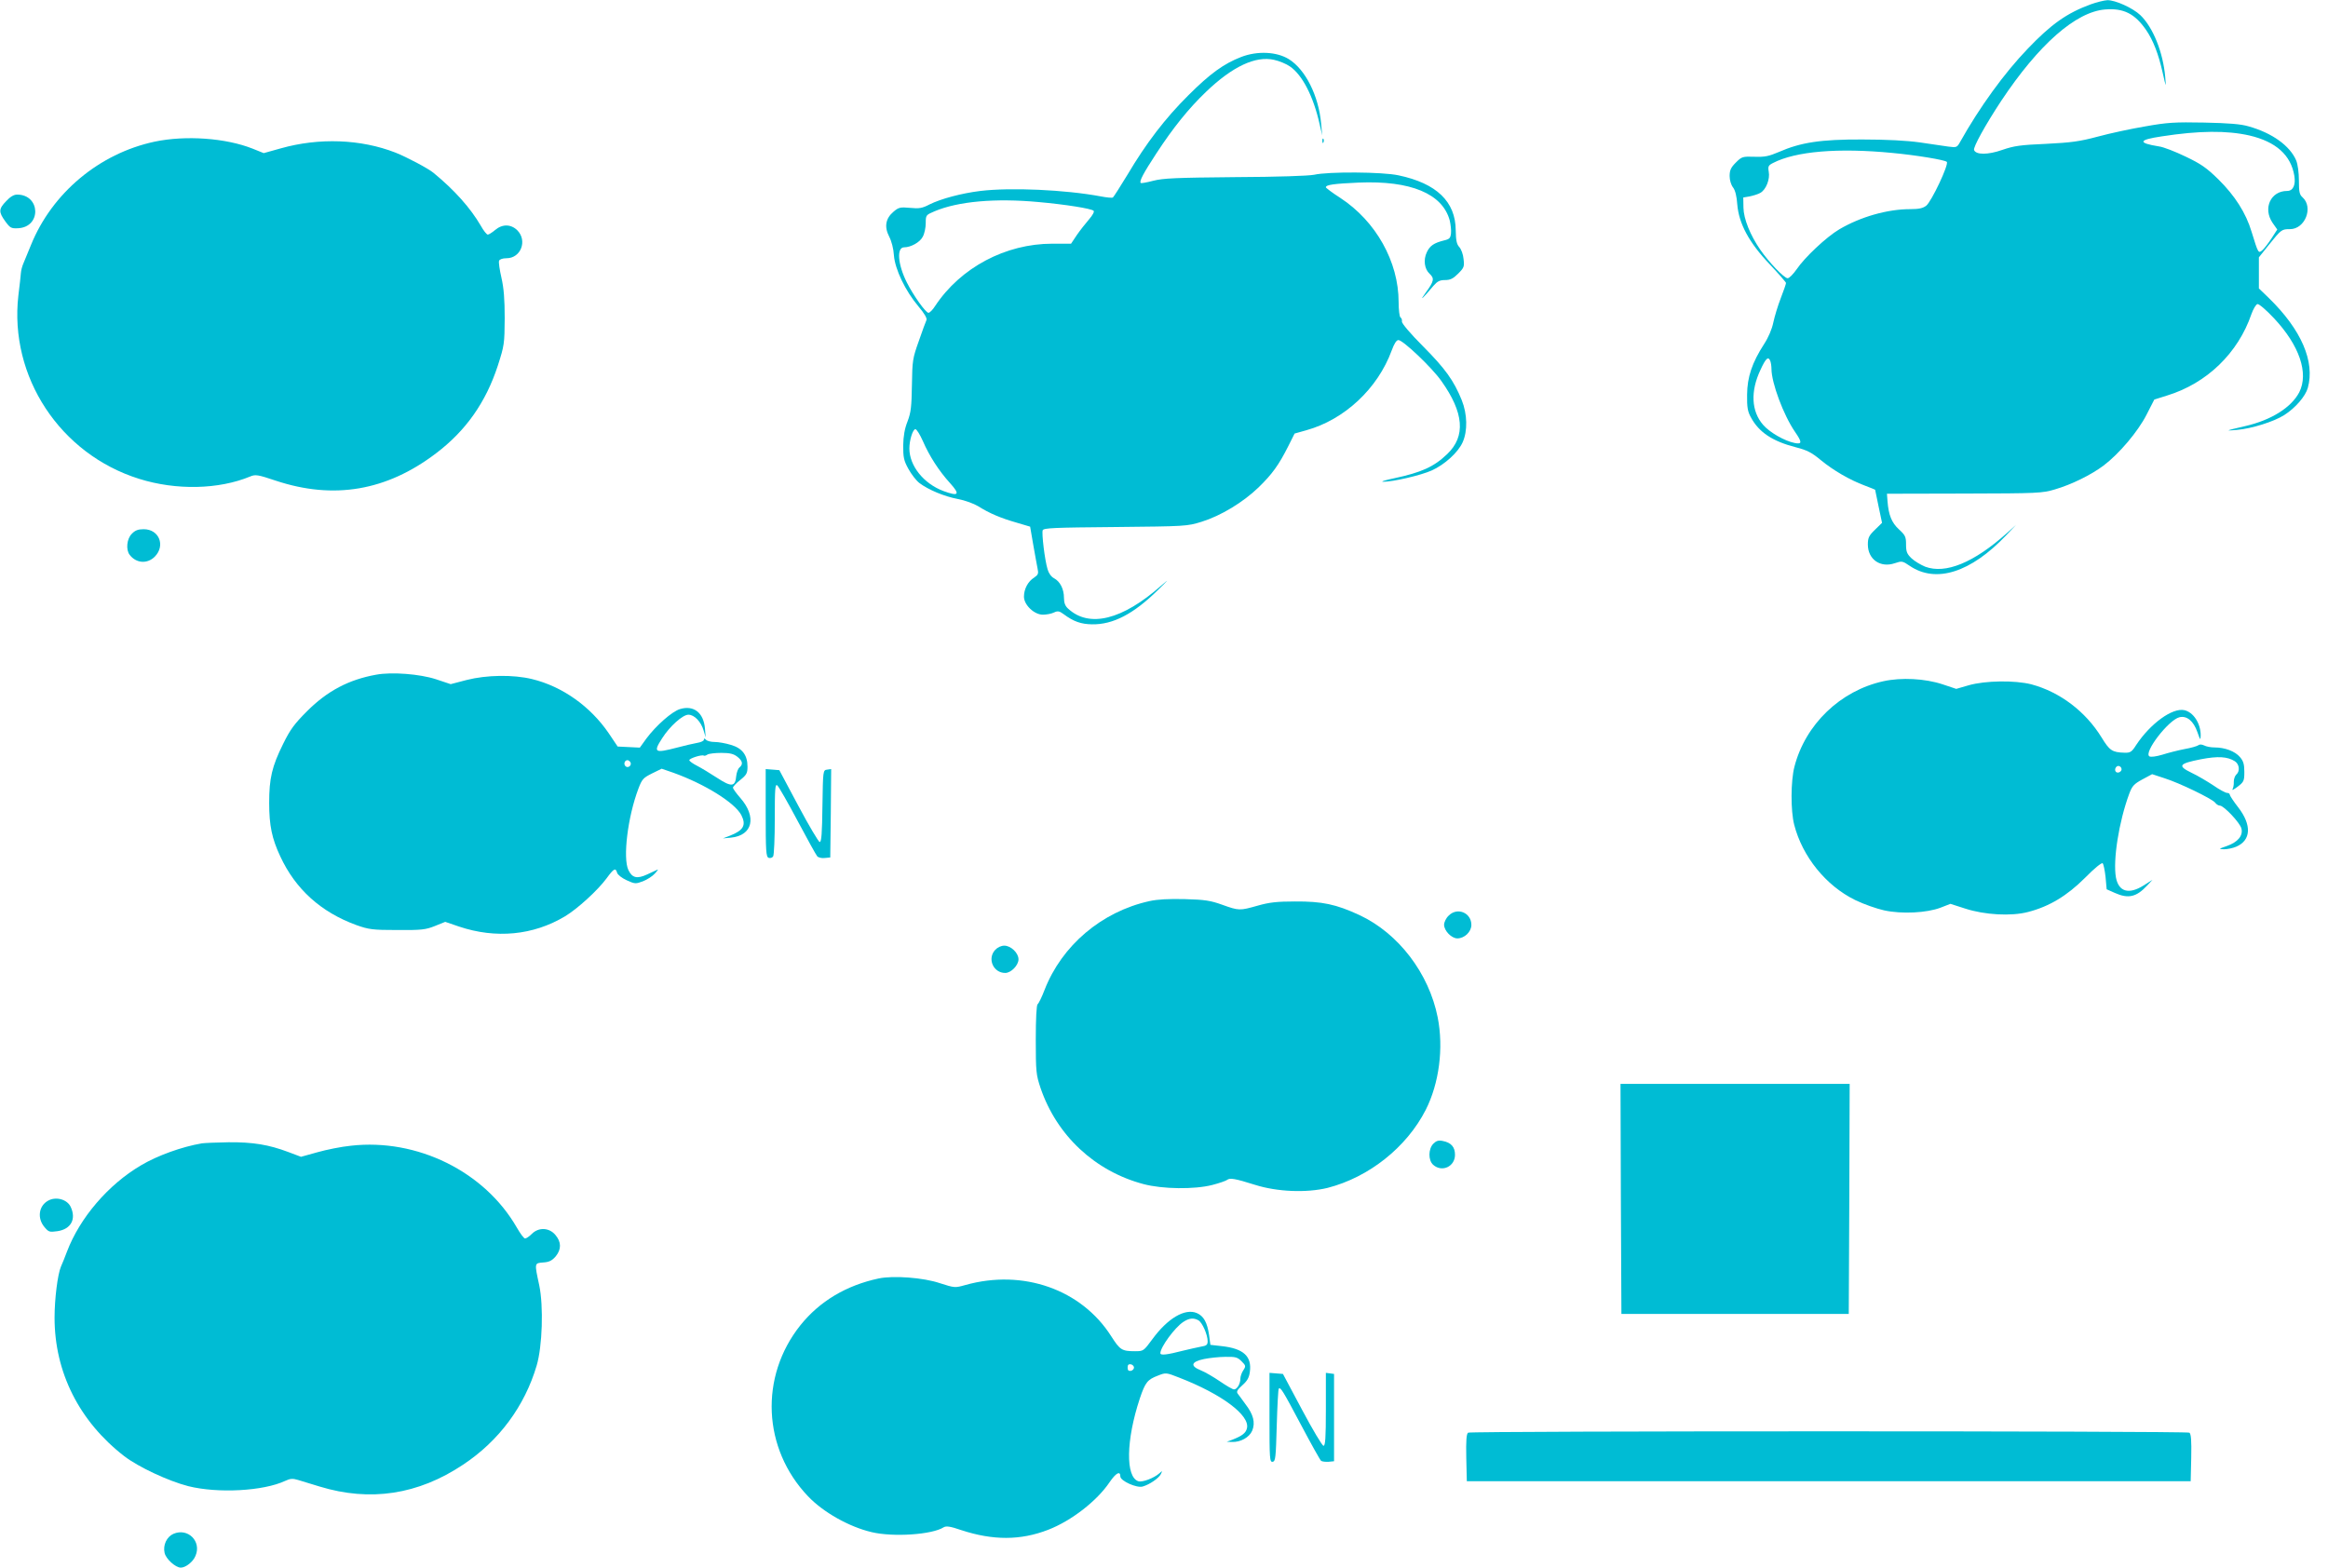
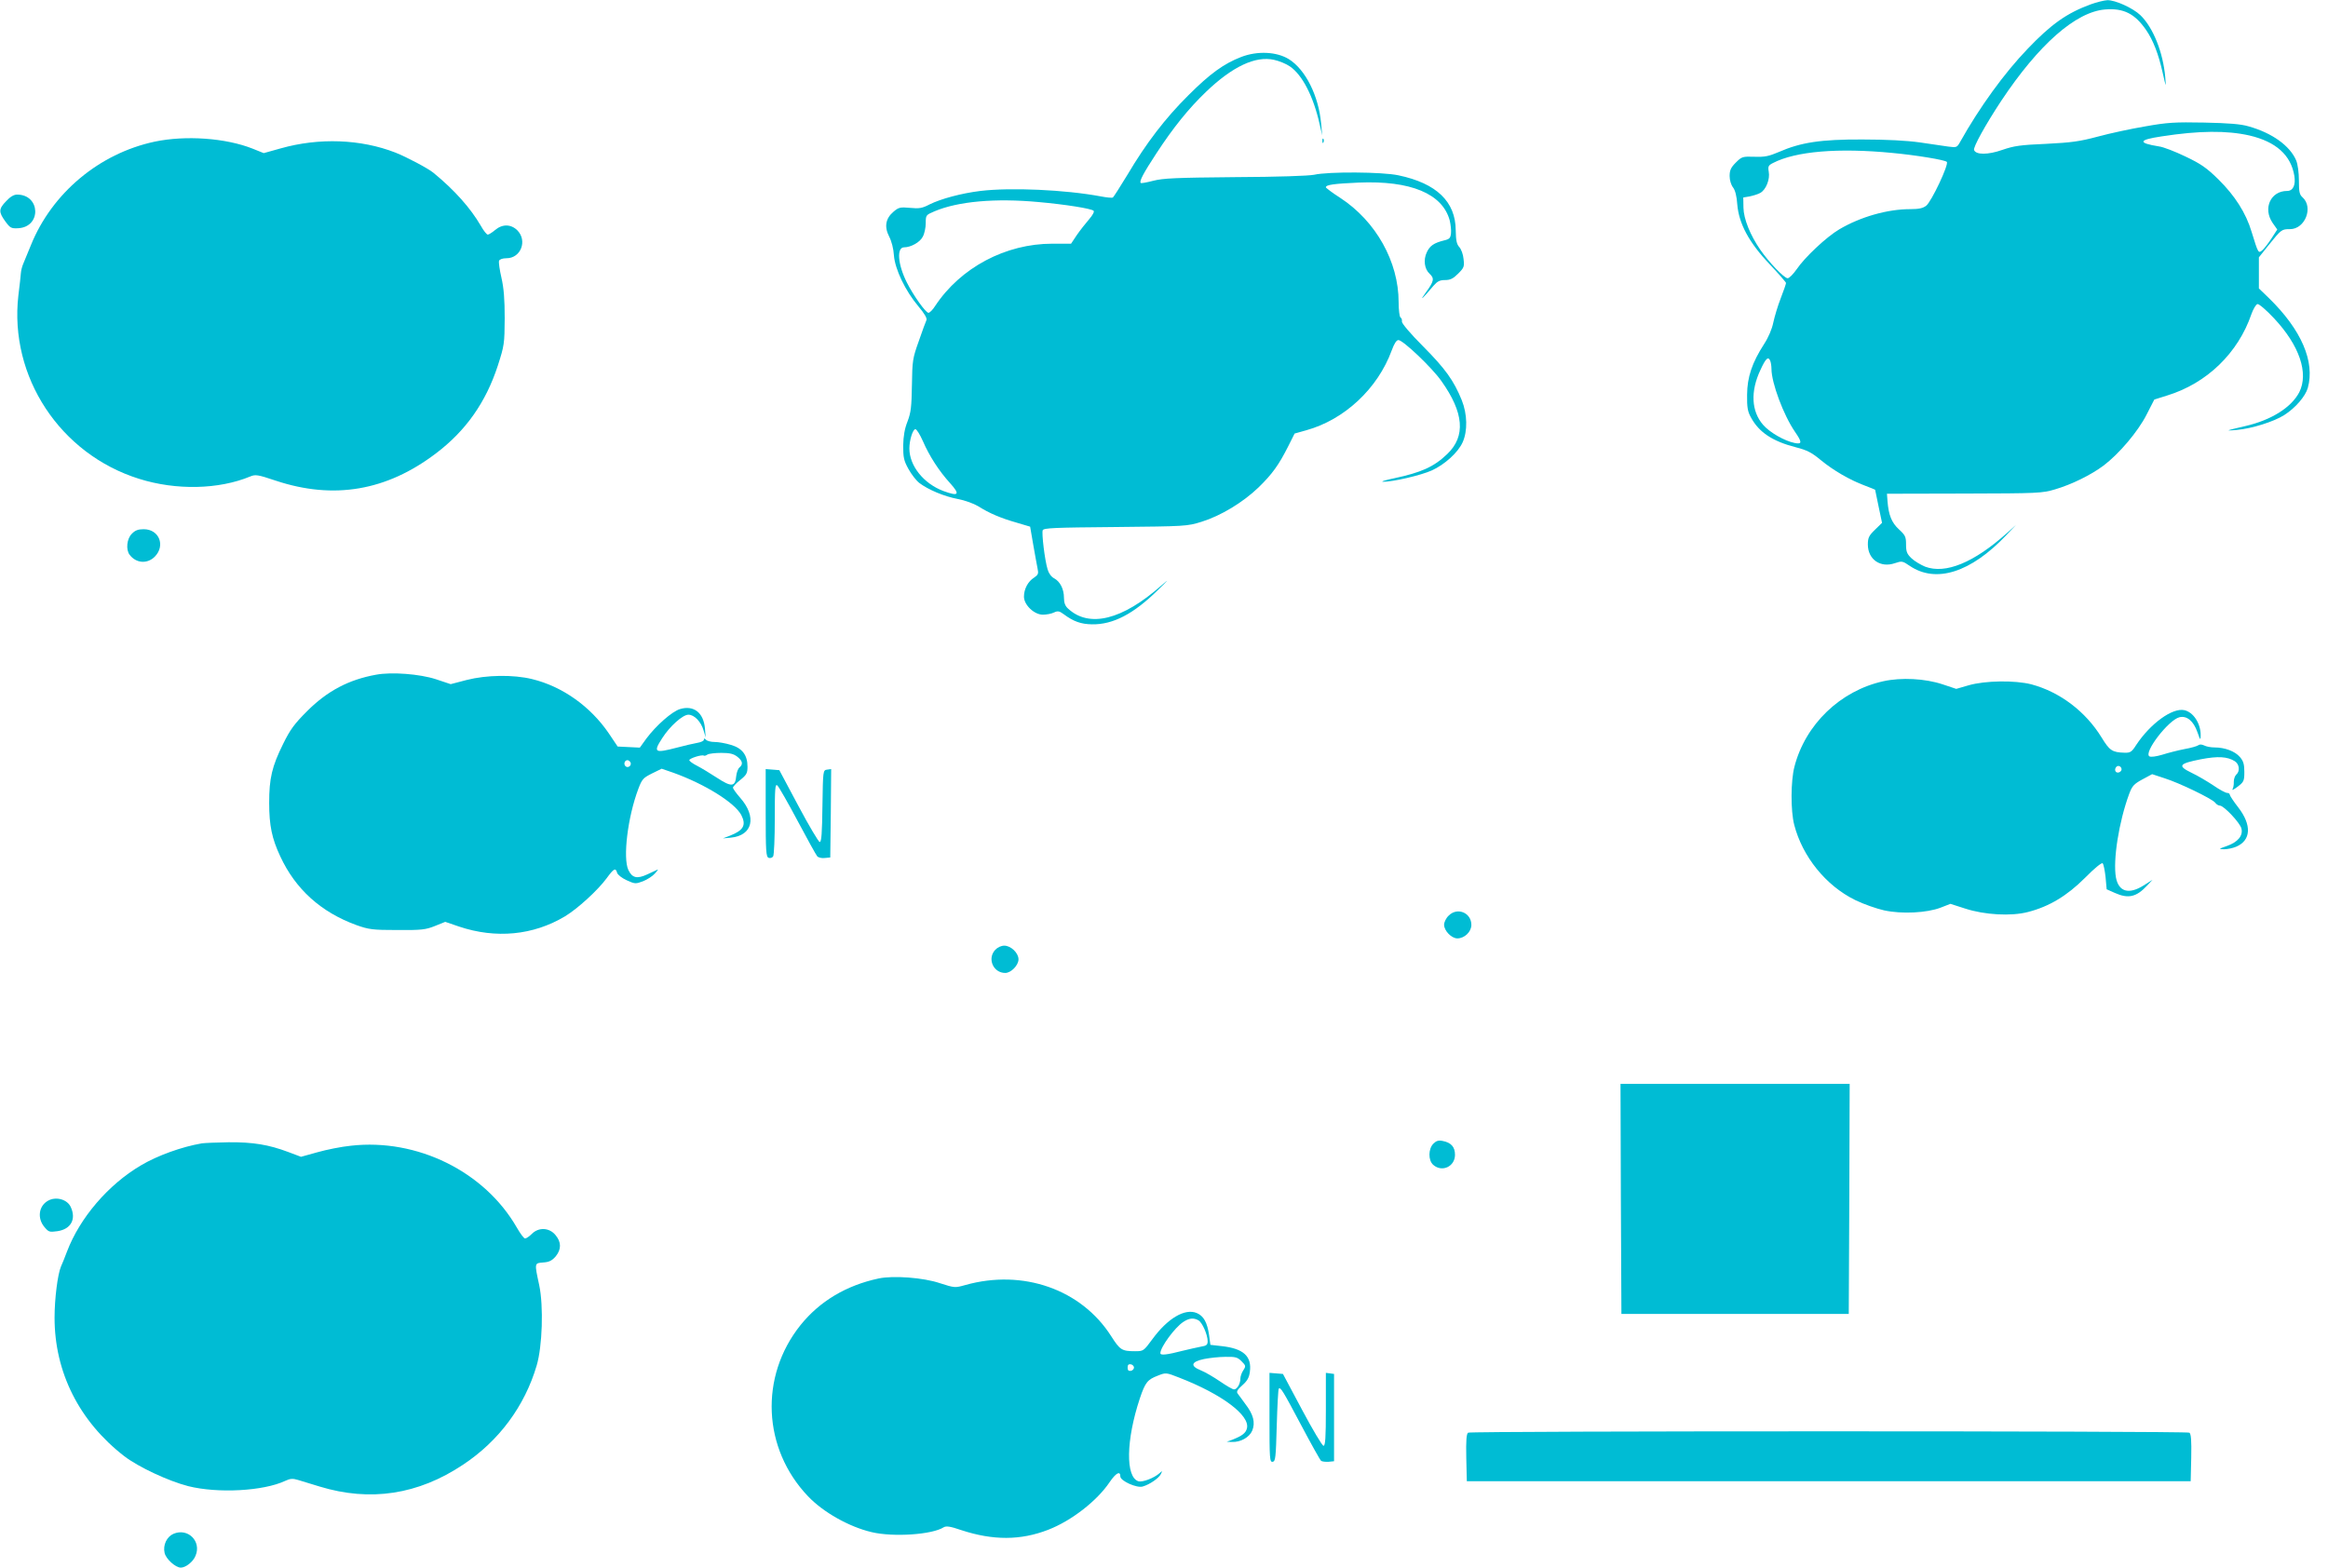
<svg xmlns="http://www.w3.org/2000/svg" version="1.0" width="1280pt" height="862pt" viewBox="0 0 1280 862" preserveAspectRatio="xMidYMid meet">
  <g transform="translate(0,862) scale(0.1,-0.1)" fill="#00bcd4" stroke="none">
    <path d="M11495 8596 c-131 -48 -217 -109 -346 -244 -129 -134 -265 -322 -372 -513 -17 -30 -19 -31 -65 -25 -26 4 -96 14 -157 23 -71 10 -182 16 -315 16 -229 1 -339 -16 -460 -69 -54 -23 -77 -28 -133 -26 -66 2 -70 1 -103 -32 -27 -27 -34 -42 -34 -74 0 -23 8 -49 19 -63 12 -16 20 -48 23 -93 9 -106 64 -209 178 -329 49 -52 90 -99 90 -103 0 -5 -13 -43 -29 -84 -16 -41 -34 -101 -41 -134 -7 -35 -27 -82 -50 -117 -67 -104 -93 -182 -94 -279 -1 -69 3 -93 21 -125 44 -82 119 -132 249 -165 59 -15 86 -29 134 -69 69 -57 160 -110 243 -141 31 -12 57 -22 57 -23 0 -1 9 -42 19 -92 l19 -90 -39 -38 c-33 -32 -39 -44 -39 -81 0 -82 69 -130 148 -103 39 13 42 13 83 -15 144 -97 335 -36 529 168 l55 58 -50 -45 c-182 -163 -338 -227 -450 -185 -24 10 -58 30 -75 46 -25 24 -30 36 -30 76 0 42 -4 51 -39 83 -40 37 -57 78 -63 156 l-3 40 425 1 c408 1 428 2 499 23 92 27 199 80 267 131 86 65 189 187 236 279 l43 84 70 22 c219 67 391 234 464 448 10 28 25 53 33 55 8 2 49 -33 91 -78 140 -149 192 -302 139 -407 -44 -84 -154 -153 -297 -186 -112 -26 -113 -27 -46 -21 81 7 203 45 261 82 61 39 116 103 129 149 40 144 -35 319 -213 493 l-56 54 0 86 0 85 56 70 c67 83 69 85 115 85 83 0 130 120 69 175 -17 15 -20 31 -20 92 0 44 -6 89 -15 111 -34 80 -132 151 -261 187 -43 13 -109 18 -244 21 -162 3 -202 1 -325 -21 -77 -13 -194 -38 -260 -56 -101 -27 -146 -33 -285 -40 -141 -6 -176 -11 -240 -33 -79 -28 -146 -28 -156 -1 -6 15 62 138 149 270 206 310 410 490 572 503 101 8 163 -23 225 -113 39 -57 68 -132 91 -235 19 -84 19 -84 14 -23 -12 136 -67 273 -137 340 -41 39 -138 83 -181 82 -18 -1 -59 -11 -92 -23z m873 -721 c145 -34 228 -107 247 -222 8 -51 -7 -83 -40 -83 -90 0 -134 -95 -80 -175 l26 -37 -31 -48 c-17 -26 -39 -55 -50 -65 -23 -20 -23 -20 -60 100 -31 104 -92 199 -182 288 -65 64 -97 86 -181 126 -56 27 -122 53 -147 56 -118 19 -113 36 15 55 206 32 359 33 483 5z m-1963 -96 c129 -12 287 -38 299 -49 13 -13 -84 -218 -113 -241 -18 -14 -40 -19 -88 -19 -125 0 -273 -42 -390 -111 -71 -42 -190 -154 -234 -219 -19 -27 -41 -50 -50 -50 -19 0 -103 88 -150 156 -56 81 -92 171 -93 232 l-1 56 35 6 c19 4 46 12 58 19 32 17 55 76 47 117 -5 29 -2 35 24 48 124 64 357 84 656 55z m-671 -1145 c3 -9 6 -27 6 -42 0 -77 66 -254 129 -346 40 -58 40 -70 -1 -62 -56 11 -139 59 -174 100 -65 75 -70 184 -15 301 30 66 44 78 55 49z" />
    <path d="M6825 8307 c-96 -37 -172 -92 -291 -211 -127 -126 -232 -263 -335 -437 -40 -66 -76 -122 -80 -125 -5 -3 -35 0 -66 6 -198 37 -496 50 -663 30 -105 -13 -216 -43 -279 -74 -40 -21 -57 -24 -107 -19 -54 5 -63 3 -91 -21 -44 -37 -52 -83 -24 -137 13 -25 24 -67 26 -103 6 -77 63 -196 135 -281 33 -39 48 -65 44 -75 -4 -8 -23 -60 -42 -115 -34 -95 -36 -107 -38 -242 -2 -119 -5 -150 -24 -200 -16 -40 -23 -81 -24 -133 0 -65 3 -82 29 -129 16 -29 43 -64 60 -77 49 -37 137 -74 212 -88 38 -7 87 -25 112 -40 60 -38 123 -65 211 -90 l74 -22 17 -99 c10 -55 20 -114 24 -132 6 -27 3 -34 -19 -49 -34 -21 -56 -63 -56 -105 0 -45 56 -99 104 -99 19 0 47 5 61 12 21 10 30 8 53 -9 55 -41 96 -55 156 -56 116 -2 229 57 363 189 60 59 64 64 18 24 -214 -189 -396 -234 -512 -127 -16 14 -23 32 -23 59 0 49 -21 90 -54 108 -16 8 -30 28 -36 49 -16 53 -33 198 -27 215 5 13 62 15 399 18 388 4 394 4 475 29 106 33 228 107 313 189 75 73 111 123 163 226 l35 70 64 18 c210 58 393 229 470 439 14 38 26 57 37 57 25 0 185 -152 236 -225 124 -174 135 -304 32 -402 -73 -70 -142 -101 -292 -133 -49 -10 -76 -19 -60 -19 51 -1 207 35 267 62 71 32 145 99 170 155 28 62 26 155 -5 232 -44 108 -90 172 -212 295 -71 71 -118 127 -117 137 2 9 -2 19 -8 23 -5 3 -10 41 -10 84 0 222 -125 445 -321 573 -44 28 -79 55 -79 58 0 14 45 20 180 26 287 12 461 -61 501 -208 5 -22 9 -53 7 -71 -3 -26 -8 -32 -38 -39 -56 -14 -78 -29 -95 -65 -20 -42 -13 -92 15 -118 28 -26 25 -41 -21 -104 -38 -52 -19 -36 43 38 21 24 34 31 63 31 29 0 45 8 72 35 33 33 35 39 30 81 -2 25 -13 54 -23 65 -15 16 -19 37 -20 93 -1 157 -105 258 -315 302 -88 19 -385 21 -464 3 -31 -6 -198 -12 -435 -13 -325 -3 -395 -6 -449 -20 -35 -9 -66 -15 -69 -12 -9 9 15 54 85 161 94 144 179 249 274 340 145 139 272 199 374 176 28 -6 67 -22 87 -36 68 -46 129 -164 163 -315 l15 -65 -6 64 c-13 153 -86 299 -178 356 -67 41 -172 46 -261 12z m-1115 -798 c147 -13 291 -36 303 -48 5 -5 -5 -24 -25 -47 -19 -22 -49 -60 -67 -86 l-32 -48 -103 0 c-257 0 -504 -131 -644 -342 -13 -21 -30 -38 -37 -38 -15 0 -83 95 -119 167 -50 99 -57 193 -15 193 37 0 88 28 103 59 9 16 16 50 16 74 0 44 1 45 48 65 130 55 335 73 572 51z m-636 -1314 c36 -83 89 -165 150 -232 57 -63 47 -74 -37 -43 -109 41 -187 139 -187 234 0 46 19 106 33 106 7 0 25 -29 41 -65z" />
    <path d="M850 7841 c-304 -65 -564 -282 -680 -569 -17 -42 -36 -88 -42 -102 -6 -14 -12 -36 -13 -50 -1 -14 -7 -70 -14 -125 -51 -446 229 -872 664 -1008 204 -64 437 -59 611 13 28 12 42 10 140 -23 319 -106 610 -56 881 150 164 124 274 280 340 482 36 112 37 121 38 261 0 106 -5 166 -18 223 -10 43 -16 85 -13 93 3 8 19 14 41 14 79 0 116 97 59 154 -35 34 -82 35 -122 1 -17 -14 -34 -25 -40 -25 -6 0 -23 21 -38 48 -57 98 -145 197 -261 292 -29 24 -146 86 -209 111 -190 74 -419 83 -631 23 l-93 -26 -62 25 c-147 58 -367 74 -538 38z" />
    <path d="M7271 7844 c0 -11 3 -14 6 -6 3 7 2 16 -1 19 -3 4 -6 -2 -5 -13z" />
    <path d="M34 7514 c-42 -43 -42 -60 -5 -111 27 -37 33 -40 71 -38 129 7 123 185 -6 185 -18 0 -38 -12 -60 -36z" />
    <path d="M725 5685 c-28 -27 -34 -88 -12 -116 36 -47 97 -51 138 -10 60 61 24 151 -61 151 -30 0 -47 -6 -65 -25z" />
    <path d="M2068 4910 c-150 -27 -268 -89 -379 -200 -71 -71 -93 -101 -132 -180 -62 -125 -77 -190 -77 -325 0 -124 15 -196 61 -294 84 -181 224 -307 419 -378 68 -24 88 -27 225 -27 133 -1 156 2 206 22 l57 23 76 -26 c203 -68 408 -48 582 56 70 42 181 144 229 209 40 55 50 60 58 31 3 -11 26 -29 52 -41 46 -21 50 -21 90 -6 23 9 53 28 66 43 13 14 20 24 14 21 -5 -2 -30 -14 -56 -26 -56 -26 -83 -20 -104 24 -31 66 -4 291 55 447 20 53 27 60 75 84 l53 26 64 -22 c175 -63 338 -165 374 -233 28 -55 12 -84 -62 -113 l-39 -15 44 4 c120 12 143 114 51 219 -22 25 -40 50 -40 56 0 5 18 25 40 42 35 28 40 38 40 73 0 64 -29 102 -91 120 -29 9 -69 16 -89 16 -20 0 -41 5 -48 12 -9 9 -12 9 -12 0 0 -6 -17 -14 -37 -17 -21 -4 -71 -15 -111 -26 -123 -32 -132 -27 -81 52 42 66 113 129 144 129 33 0 70 -39 84 -88 l11 -37 -4 49 c-7 86 -61 130 -137 107 -44 -13 -132 -91 -185 -162 l-36 -50 -61 3 -61 3 -49 73 c-101 148 -256 258 -422 298 -103 25 -249 23 -359 -5 l-88 -23 -81 27 c-89 29 -243 41 -329 25z m1986 -451 c29 -23 33 -41 12 -59 -8 -6 -16 -28 -18 -47 -5 -60 -26 -62 -104 -11 -38 25 -88 55 -111 67 -24 12 -43 26 -43 31 0 10 69 32 80 25 3 -2 12 0 20 6 8 5 43 9 76 9 47 0 67 -5 88 -21z m-588 -30 c10 -17 -13 -36 -27 -22 -12 12 -4 33 11 33 5 0 12 -5 16 -11z" />
    <path d="M10355 4874 c-236 -52 -429 -237 -489 -471 -20 -78 -21 -240 -1 -318 45 -175 174 -335 335 -414 47 -23 119 -48 160 -57 97 -21 234 -14 310 15 l54 21 81 -26 c107 -35 253 -43 345 -19 117 30 215 89 314 188 53 54 92 85 97 80 5 -5 12 -40 16 -76 l6 -67 45 -20 c74 -33 118 -23 177 40 l30 32 -49 -31 c-81 -51 -137 -35 -152 44 -17 95 16 306 73 460 16 43 26 54 72 79 l54 29 67 -22 c83 -26 260 -112 279 -134 7 -10 19 -17 27 -17 21 0 111 -95 118 -126 10 -39 -20 -75 -80 -96 -46 -16 -47 -17 -16 -18 18 0 48 6 67 14 82 35 87 119 11 217 -25 32 -46 64 -46 69 0 6 -7 10 -15 10 -8 0 -42 18 -75 41 -33 22 -87 54 -121 70 -78 38 -69 50 52 74 94 18 146 15 187 -11 25 -16 29 -55 8 -73 -8 -7 -14 -25 -14 -40 1 -16 -3 -34 -7 -41 -5 -8 8 -1 28 14 34 26 37 32 37 81 0 42 -5 60 -24 82 -27 32 -83 53 -140 53 -21 0 -46 5 -57 11 -13 6 -25 7 -32 1 -7 -5 -41 -15 -76 -21 -36 -7 -91 -21 -122 -31 -34 -10 -63 -14 -71 -9 -33 21 105 200 165 215 41 10 78 -21 99 -82 16 -45 17 -47 18 -17 0 65 -40 127 -90 138 -66 14 -186 -73 -265 -192 -24 -38 -32 -43 -64 -42 -68 2 -82 12 -126 84 -88 143 -229 250 -386 292 -90 23 -253 21 -344 -5 l-69 -20 -75 25 c-96 32 -227 39 -326 17z m1310 -485 c0 -7 -8 -15 -17 -17 -18 -3 -25 18 -11 32 10 10 28 1 28 -15z" />
    <path d="M4210 4150 c0 -211 2 -241 16 -247 9 -3 20 0 25 8 5 8 9 101 9 208 0 167 2 192 14 182 8 -7 58 -94 111 -194 53 -100 102 -188 108 -195 5 -7 24 -12 41 -10 l31 3 3 243 2 243 -22 -3 c-23 -3 -23 -4 -26 -200 -2 -149 -5 -198 -15 -198 -6 0 -59 89 -117 198 l-105 197 -37 3 -38 3 0 -241z" />
-     <path d="M6320 3665 c-263 -58 -482 -244 -577 -489 -15 -39 -32 -74 -38 -78 -6 -5 -10 -77 -10 -195 0 -176 2 -193 26 -265 89 -262 299 -458 566 -529 105 -28 280 -30 378 -5 39 10 76 23 82 28 15 12 42 8 153 -27 123 -39 284 -45 399 -17 227 58 435 223 540 429 74 146 99 340 66 508 -48 243 -216 463 -430 563 -129 60 -206 76 -355 75 -99 0 -142 -5 -205 -23 -99 -28 -103 -28 -195 5 -64 23 -95 28 -205 31 -89 2 -150 -1 -195 -11z" />
    <path d="M7965 3585 c-14 -13 -25 -36 -25 -50 0 -33 41 -75 73 -75 39 0 77 36 77 74 0 68 -78 99 -125 51z" />
    <path d="M5472 3397 c-45 -48 -11 -127 55 -127 32 0 73 42 73 75 0 35 -42 75 -78 75 -17 0 -37 -9 -50 -23z" />
    <path d="M8912 2028 l3 -633 625 0 625 0 3 633 2 632 -630 0 -630 0 2 -632z" />
    <path d="M7881 2331 c-28 -28 -29 -91 -1 -116 48 -43 120 -10 120 55 0 43 -21 67 -67 76 -24 5 -36 1 -52 -15z" />
    <path d="M1110 2333 c-111 -19 -244 -67 -335 -121 -180 -106 -336 -288 -407 -475 -11 -29 -25 -65 -33 -82 -18 -43 -35 -176 -35 -281 0 -300 136 -570 383 -761 78 -60 243 -137 352 -165 164 -41 414 -27 533 29 28 13 41 14 71 5 20 -6 73 -22 118 -36 278 -85 542 -45 789 120 198 131 339 322 405 546 31 105 38 325 14 440 -27 125 -27 122 22 126 32 2 48 10 68 33 32 39 32 79 -1 118 -34 41 -92 44 -130 6 -14 -14 -30 -25 -37 -25 -7 0 -27 28 -46 61 -177 307 -547 490 -911 449 -52 -5 -136 -22 -185 -36 l-90 -25 -69 26 c-109 41 -195 55 -329 54 -67 -1 -133 -4 -147 -6z" />
    <path d="M265 2018 c-52 -28 -62 -97 -20 -146 23 -27 27 -28 71 -22 74 11 104 66 73 133 -19 42 -81 59 -124 35z" />
    <path d="M4831 1590 c-178 -38 -324 -125 -430 -257 -226 -283 -208 -679 42 -941 84 -88 226 -168 350 -197 118 -28 332 -14 396 27 14 8 36 5 97 -16 174 -57 325 -57 477 2 127 49 268 158 338 262 35 51 59 64 59 31 0 -24 91 -65 123 -55 38 11 87 45 99 67 10 21 10 21 -8 5 -30 -26 -93 -50 -115 -43 -71 23 -68 226 8 455 30 89 42 104 100 126 43 17 45 17 116 -11 235 -91 391 -208 373 -279 -6 -26 -27 -42 -81 -63 l-30 -11 28 -1 c48 -2 96 25 112 62 18 44 7 89 -38 147 -17 24 -36 49 -42 57 -8 11 -1 22 26 46 27 24 37 42 41 73 12 86 -35 129 -155 142 l-62 7 -7 53 c-10 70 -30 106 -68 122 -65 27 -160 -29 -244 -144 -48 -65 -49 -66 -95 -66 -73 0 -83 7 -131 82 -164 258 -485 371 -802 282 -57 -16 -59 -16 -140 10 -91 31 -256 43 -337 26z m1758 -230 c21 -11 51 -79 51 -115 0 -20 -6 -25 -37 -30 -21 -4 -65 -14 -98 -22 -89 -23 -125 -27 -125 -14 0 33 79 141 126 172 32 21 56 24 83 9z m237 -225 c24 -24 25 -27 10 -50 -9 -13 -16 -34 -16 -45 0 -29 -18 -60 -35 -60 -8 0 -42 20 -77 44 -35 24 -83 52 -106 61 -60 24 -53 47 18 62 30 6 83 12 118 12 55 1 66 -2 88 -24z m-591 -35 c0 -8 -8 -16 -17 -18 -13 -2 -18 3 -18 18 0 15 5 20 18 18 9 -2 17 -10 17 -18z" />
    <path d="M6980 825 c0 -229 1 -246 18 -243 15 3 17 23 22 200 3 108 8 199 11 202 10 10 22 -10 125 -204 54 -102 102 -188 108 -193 6 -4 25 -6 41 -5 l30 3 0 240 0 240 -22 3 -23 3 0 -200 c0 -158 -3 -201 -13 -201 -7 0 -60 89 -118 198 l-105 197 -37 3 -37 3 0 -246z" />
    <path d="M8072 742 c-9 -7 -12 -41 -10 -138 l3 -129 1990 0 1990 0 3 129 c2 97 -1 131 -10 138 -17 10 -3949 10 -3966 0z" />
    <path d="M954 186 c-37 -16 -59 -62 -49 -105 7 -33 60 -81 89 -81 27 0 68 32 81 65 34 79 -41 155 -121 121z" />
  </g>
</svg>